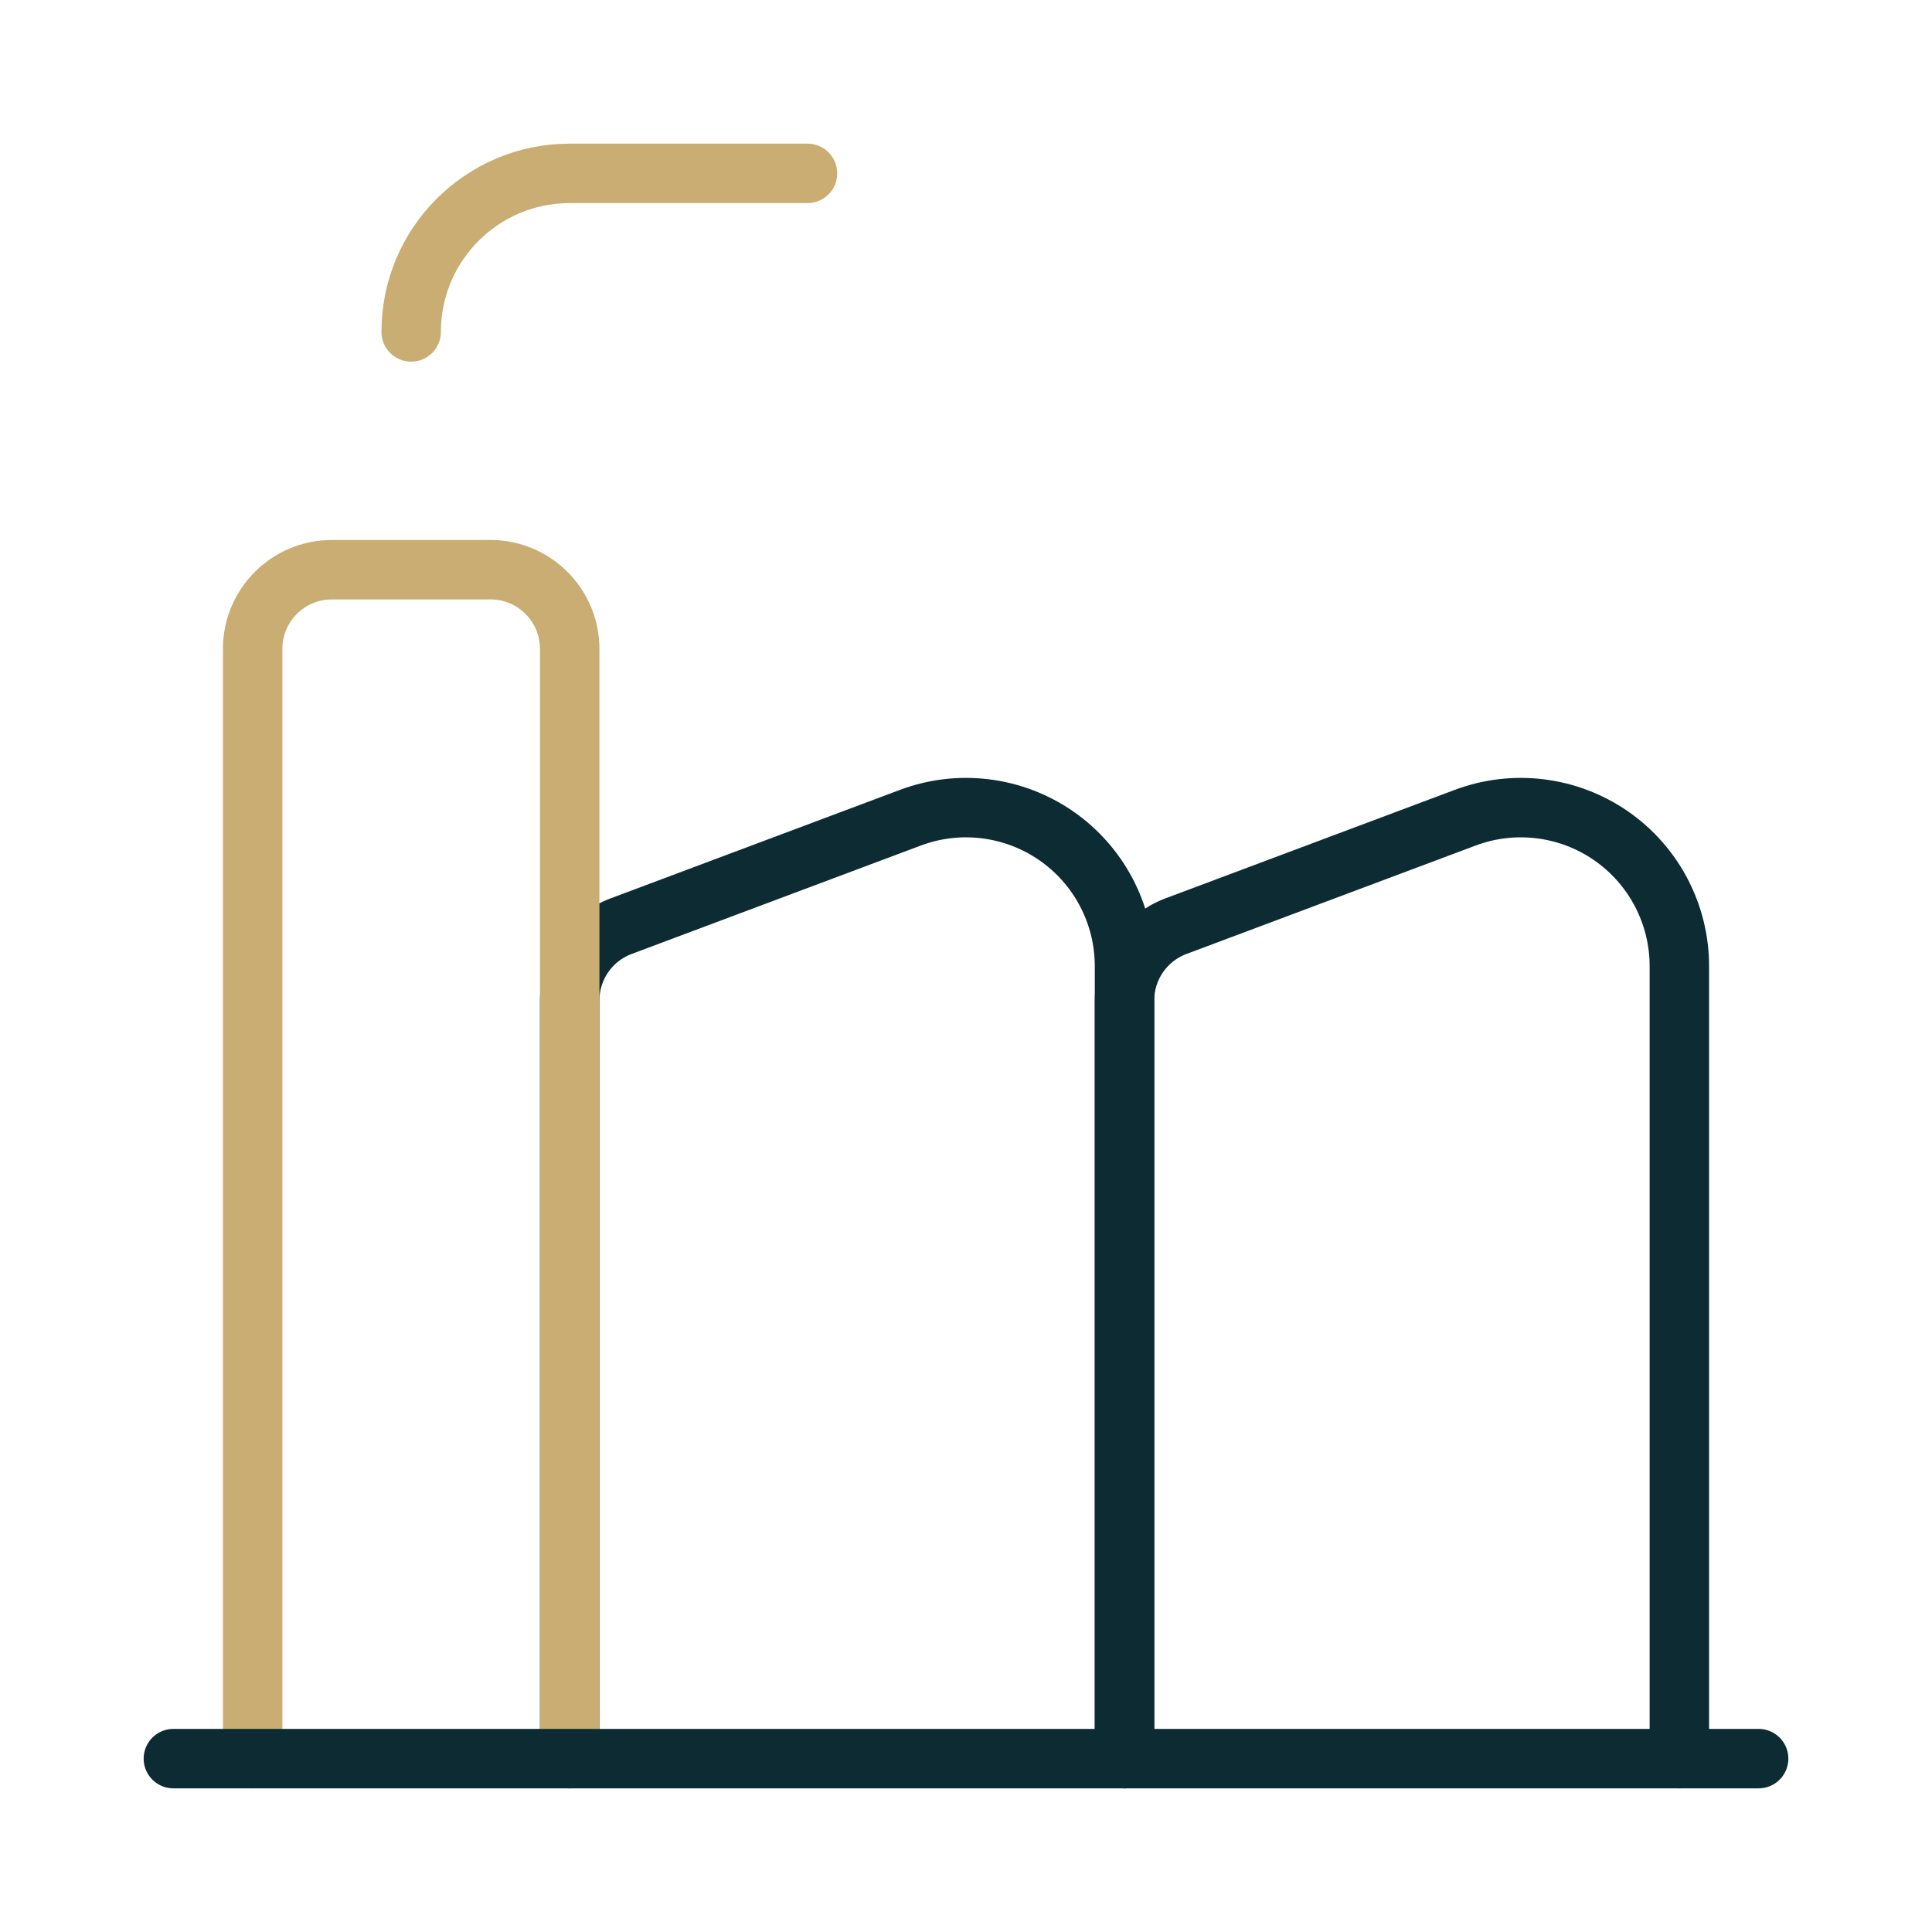
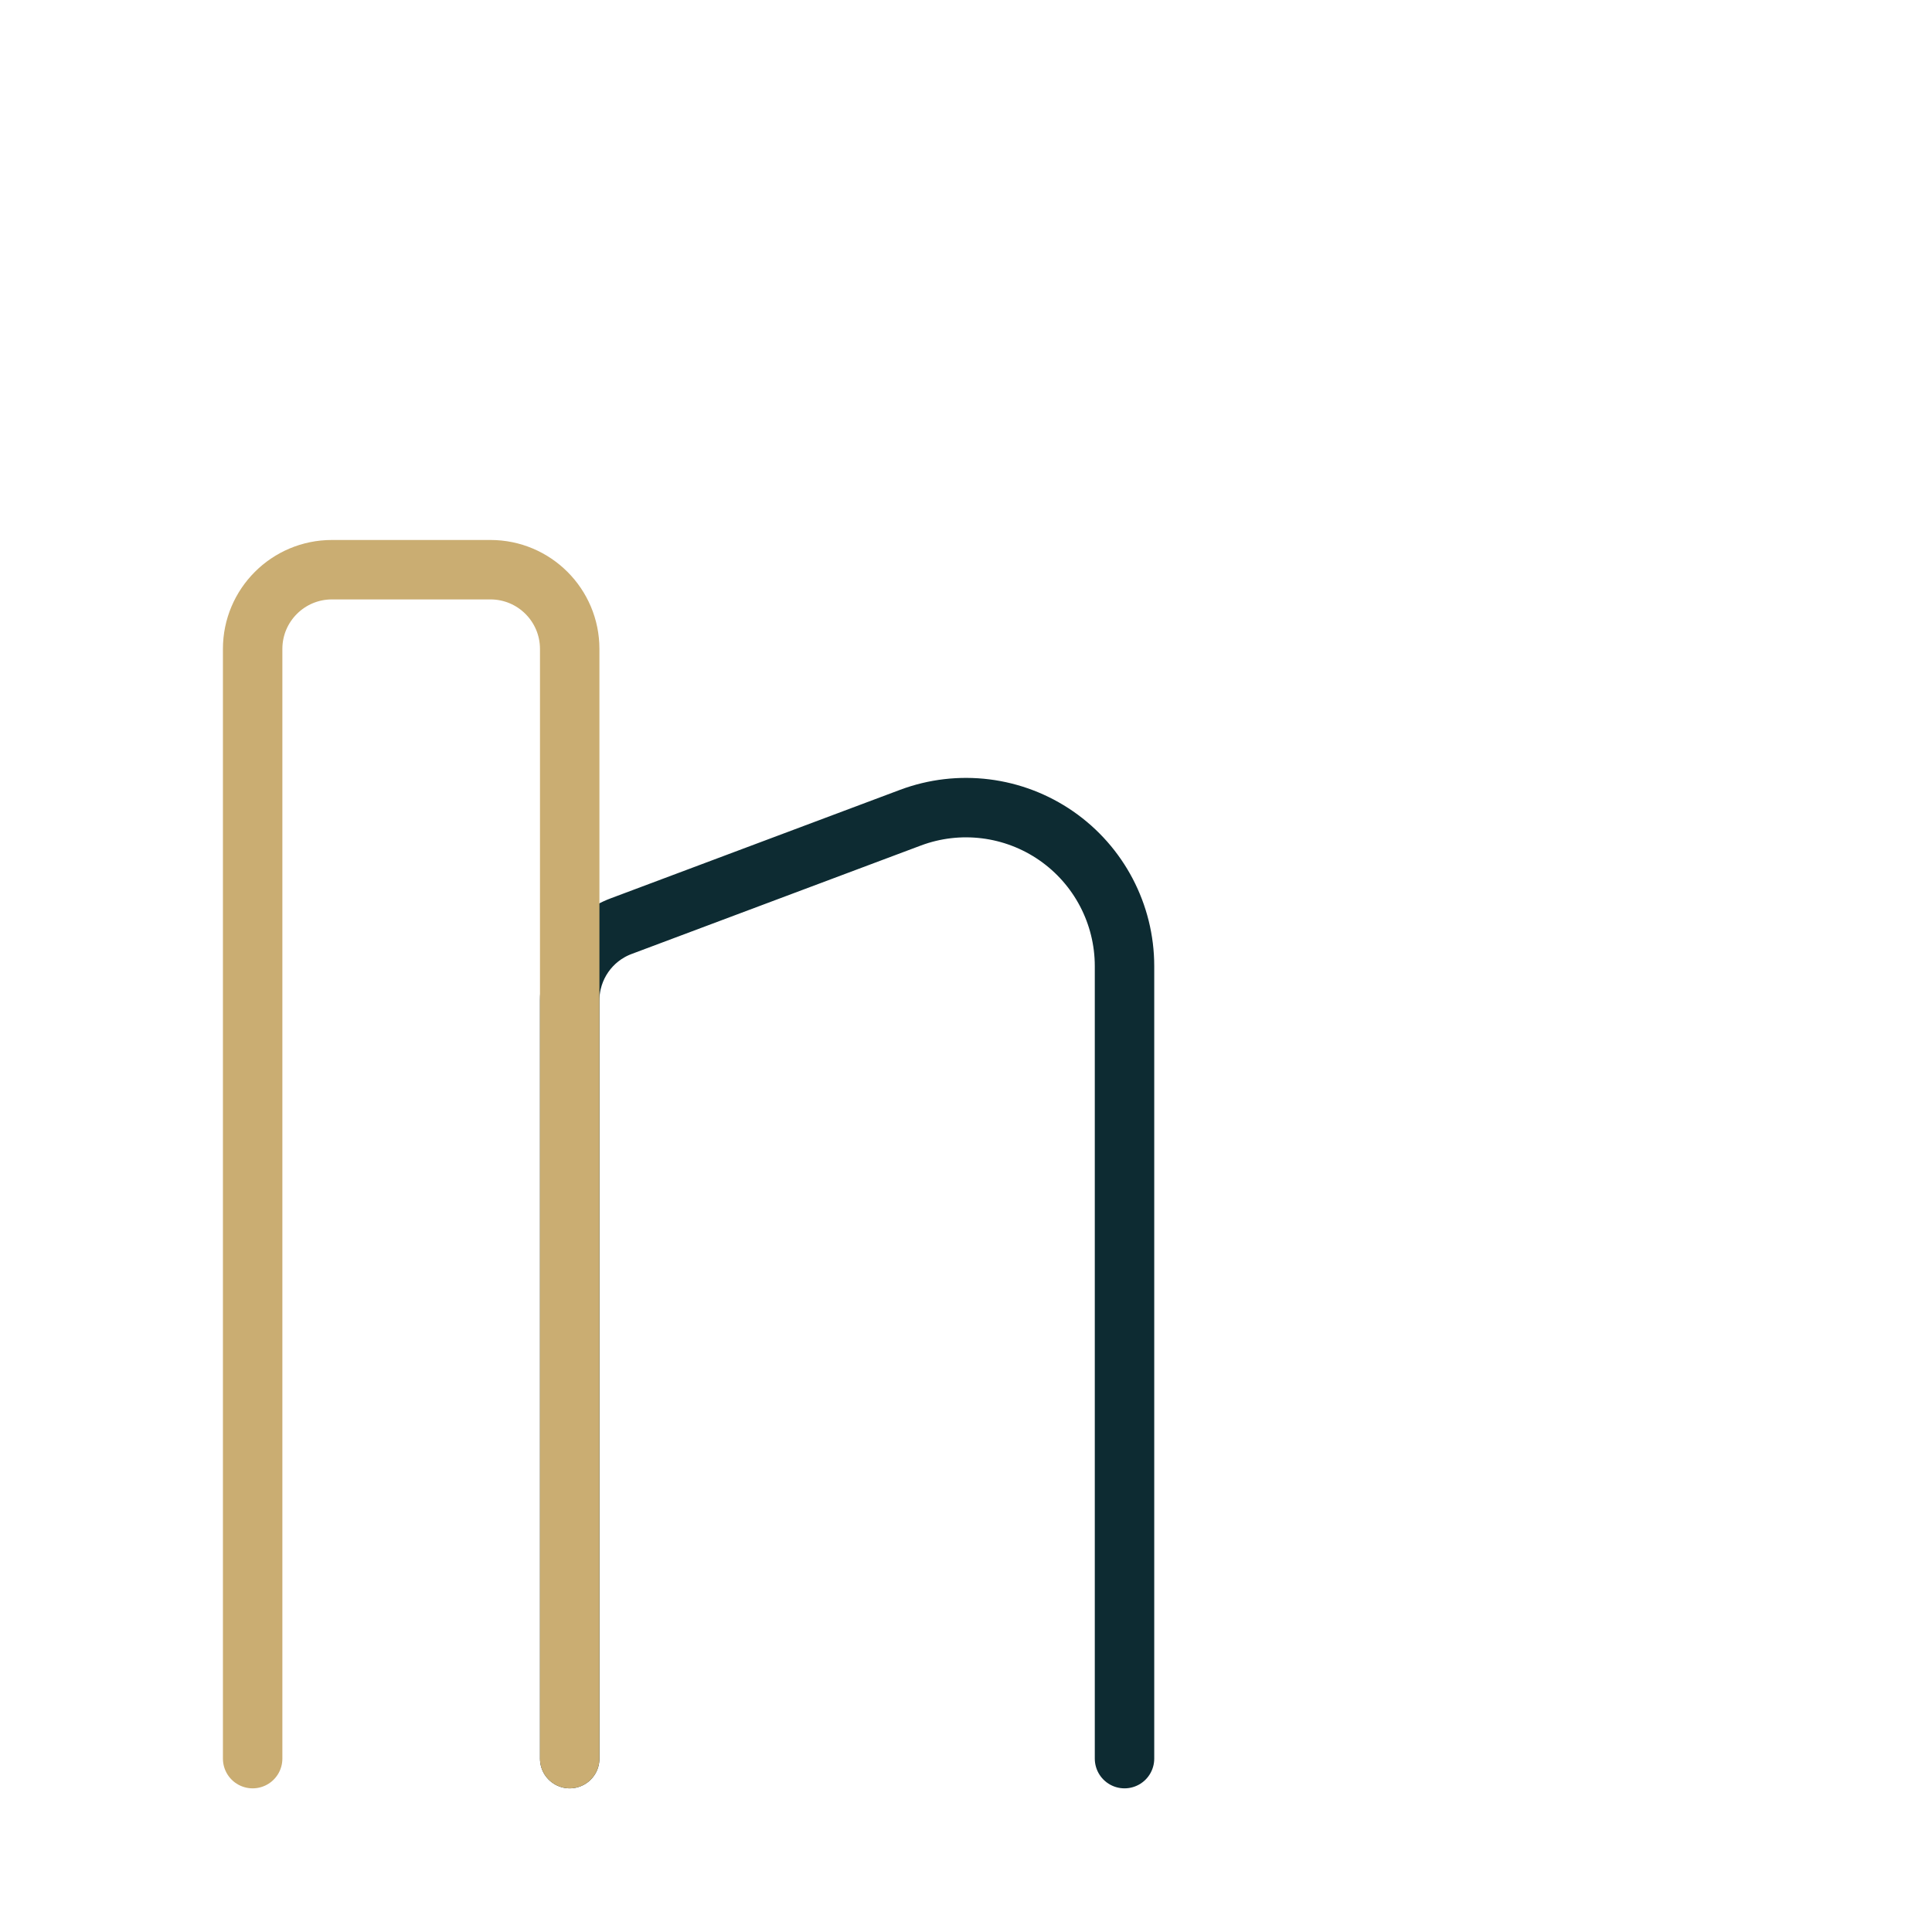
<svg xmlns="http://www.w3.org/2000/svg" width="65" height="65" viewBox="0 0 65 65" fill="none">
  <g clip-path="url(#clip0_169_657)">
-     <path d="M37.833 59.167V33.657C37.833 32.545 38.523 31.55 39.564 31.16L49.294 27.511C50.932 26.897 52.767 27.125 54.205 28.121C55.642 29.118 56.5 30.756 56.5 32.505V59.167" stroke="#0D2B32" stroke-width="2" stroke-linecap="round" stroke-linejoin="round" />
    <path d="M19.167 59.167V33.657C19.167 32.545 19.856 31.55 20.897 31.16L30.628 27.511C32.265 26.897 34.1 27.125 35.538 28.121C36.976 29.118 37.833 30.756 37.833 32.505V59.167" stroke="#0D2B32" stroke-width="2" stroke-linecap="round" stroke-linejoin="round" />
    <path d="M8.5 59.167V21.833C8.5 20.361 9.694 19.167 11.167 19.167H16.5C17.973 19.167 19.167 20.361 19.167 21.833V59.167" stroke="#CAAD72" stroke-width="2" stroke-linecap="round" stroke-linejoin="round" />
-     <path d="M59.167 59.167H5.833" stroke="#0D2B32" stroke-width="2" stroke-linecap="round" stroke-linejoin="round" />
-     <path d="M13.833 11.167C13.833 8.221 16.221 5.833 19.167 5.833H27.167" stroke="#CAAD72" stroke-width="2" stroke-linecap="round" stroke-linejoin="round" />
  </g>
  <defs>
    <clipPath id="clip0_169_657">
      <rect width="64" height="64" fill="white" transform="translate(0.5 0.5)" />
    </clipPath>
  </defs>
</svg>